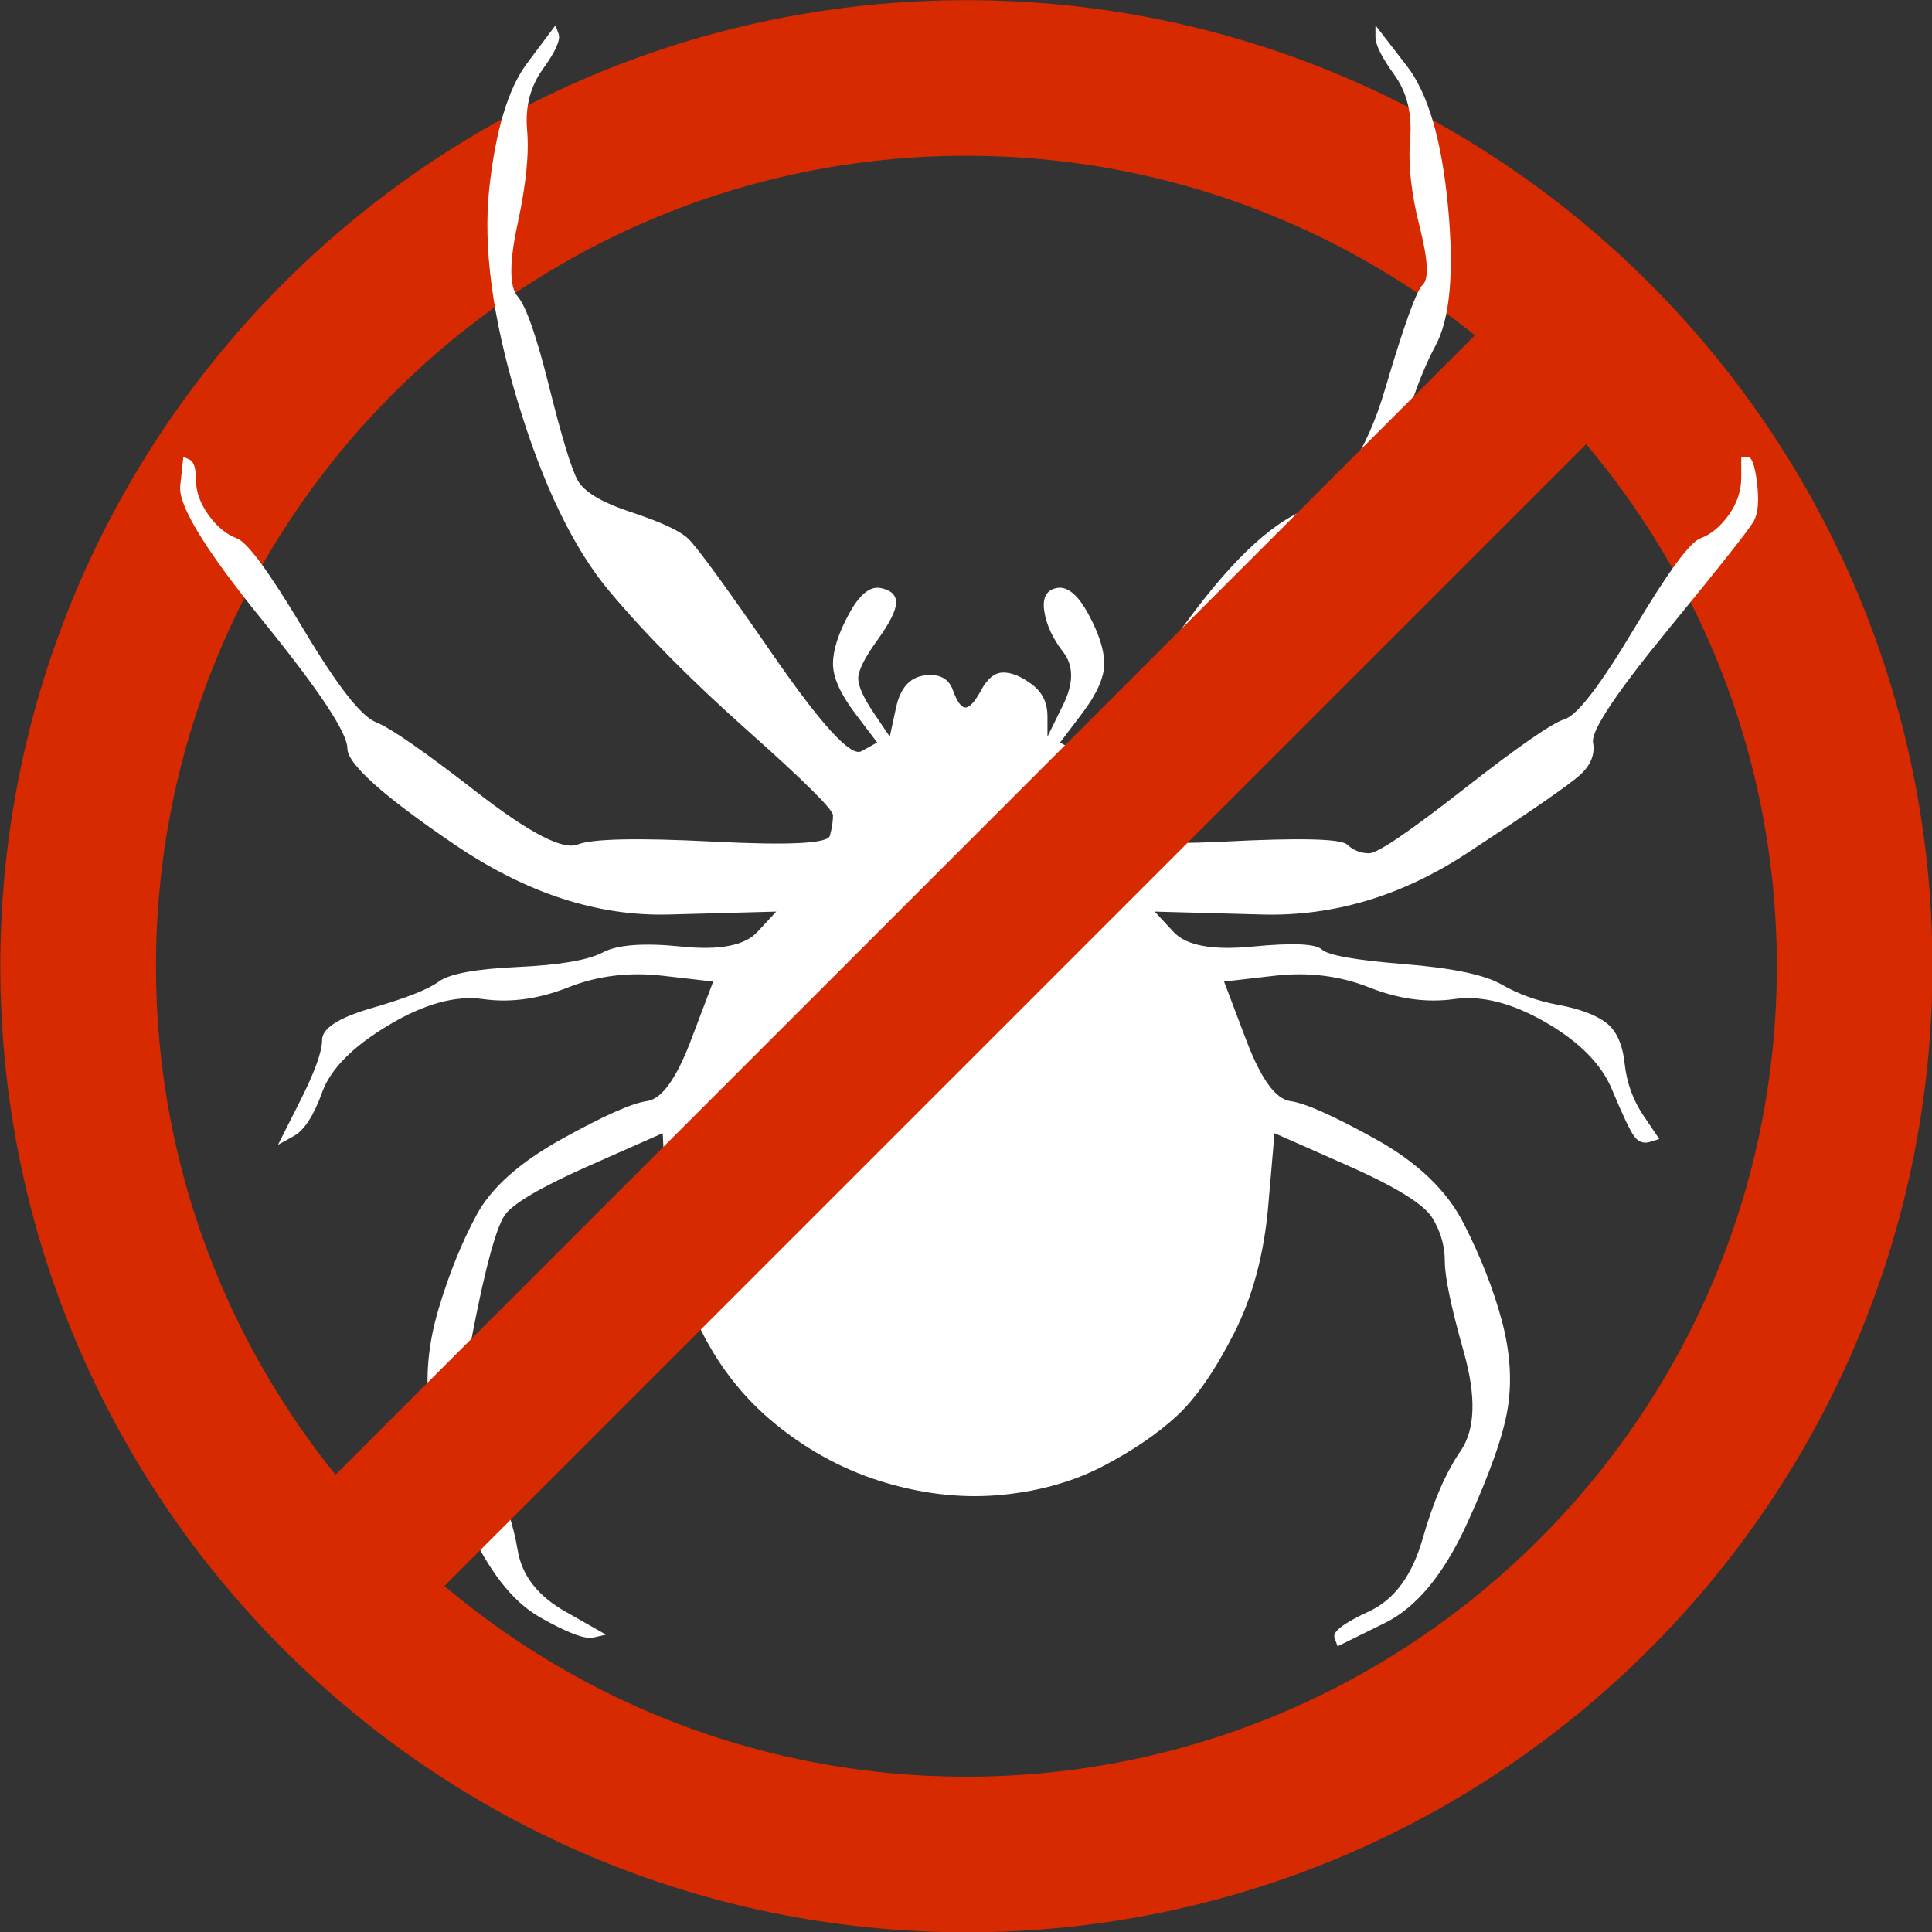
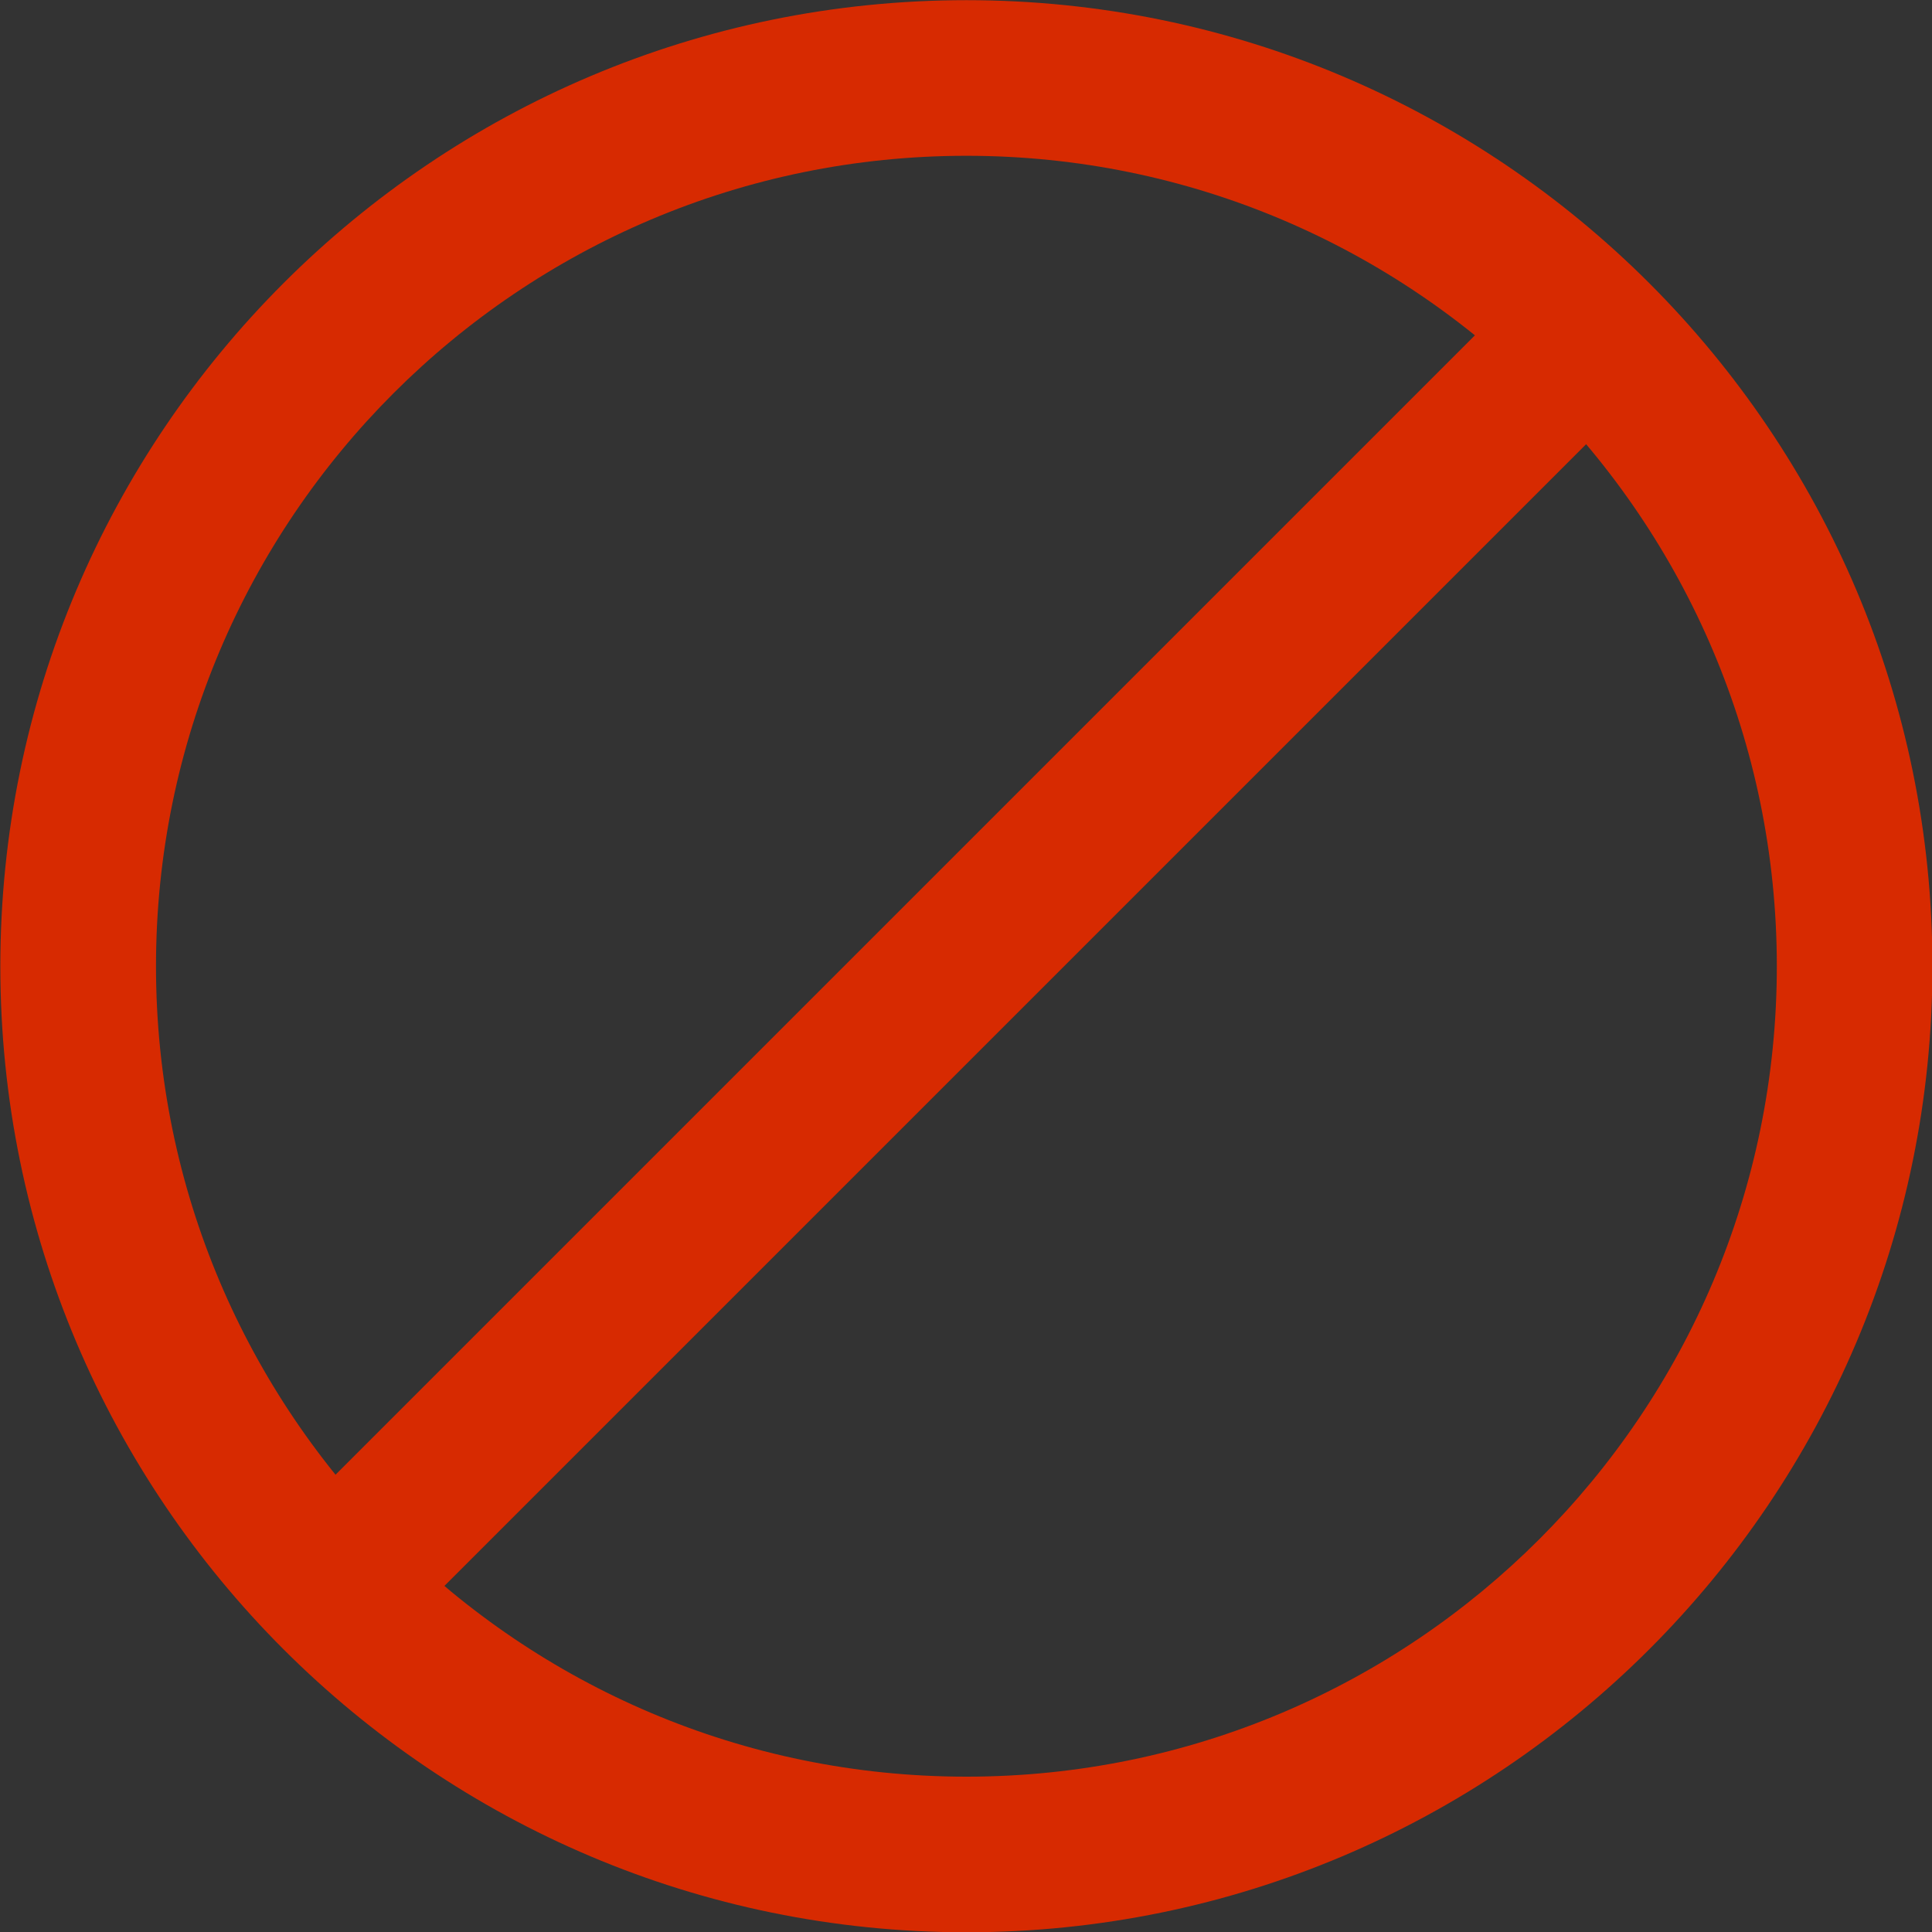
<svg xmlns="http://www.w3.org/2000/svg" clip-rule="evenodd" fill="#ffffff" fill-rule="evenodd" height="620.7" preserveAspectRatio="xMidYMid meet" stroke-linejoin="round" stroke-miterlimit="2" version="1" viewBox="37.6 42.9 620.7 620.7" width="620.7" zoomAndPan="magnify">
  <rect x="37.6" y="42.9" width="620.7" height="620.7" fill="#333333" stroke="none" />
  <g>
    <g>
-       <path d="M3632.33 0H4332.33V700H3632.33z" fill="none" transform="translate(-3632.33 .69)" />
+       <path d="M3632.33 0H4332.33H3632.33z" fill="none" transform="translate(-3632.33 .69)" />
      <g id="change1_2">
        <path d="M2229.49,1006.68C2107.31,1006.68 2008.11,1105.87 2008.11,1228.06C2008.11,1350.24 2107.31,1449.43 2229.49,1449.43C2351.67,1449.43 2450.86,1350.24 2450.86,1228.06C2450.86,1105.87 2351.67,1006.68 2229.49,1006.68ZM2229.49,1042.34C2331.99,1042.34 2415.2,1125.56 2415.2,1228.06C2415.2,1330.55 2331.99,1413.77 2229.49,1413.77C2126.99,1413.77 2043.78,1330.55 2043.78,1228.06C2043.78,1125.56 2126.99,1042.34 2229.49,1042.34Z" fill="#d72a01" transform="translate(-2777.664 -1368.41) scale(1.402)" />
      </g>
      <g id="change2_1">
-         <path d="M2831.11,746.696C2815.28,769.563 2804.73,807.381 2799.45,860.151C2794.17,912.921 2802.09,977.125 2823.19,1052.76C2844.3,1128.4 2869.81,1185.57 2899.71,1224.26C2929.61,1262.96 2968.31,1305.18 3015.81,1350.91C3063.3,1396.65 3087.04,1422.15 3087.04,1427.43C3087.04,1432.71 3086.17,1438.86 3084.41,1445.9C3082.65,1452.93 3050.11,1454.69 2986.78,1451.17C2923.46,1447.66 2885.64,1448.54 2873.33,1453.81C2861.01,1459.09 2832.87,1443.26 2788.89,1406.32C2744.92,1369.38 2716.78,1348.27 2704.46,1343C2692.15,1337.72 2671.92,1309.58 2643.78,1258.56C2615.63,1207.55 2597.16,1180.29 2588.37,1176.77C2579.57,1173.25 2571.66,1166.22 2564.62,1155.66C2557.59,1145.11 2554.07,1134.56 2554.07,1124C2554.07,1113.45 2552.31,1107.29 2548.79,1105.53C2547.03,1104.65 2545.27,1103.77 2543.51,1102.89C2542.63,1111.69 2541.75,1120.48 2540.88,1129.28C2539.12,1146.87 2561.98,1187.33 2609.48,1250.65C2656.97,1313.97 2680.72,1352.67 2680.72,1366.74C2680.72,1380.82 2710.62,1409.84 2770.42,1453.81C2830.23,1497.79 2890.04,1518.9 2949.84,1517.14C2979.75,1516.26 3009.65,1515.38 3039.55,1514.5C3034.27,1520.66 3029,1526.81 3023.72,1532.97C3013.17,1545.28 2992.06,1549.68 2960.4,1546.16C2928.73,1542.64 2906.75,1544.4 2894.43,1551.44C2882.12,1558.47 2858.37,1562.87 2823.19,1564.63C2788.01,1566.39 2766.03,1570.79 2757.23,1577.82C2748.44,1584.86 2729.97,1592.77 2701.82,1601.57C2673.68,1610.36 2659.61,1620.04 2659.61,1630.59C2659.61,1641.15 2653.45,1659.62 2641.14,1686C2634.98,1699.19 2628.83,1712.39 2622.67,1725.58C2627.07,1722.94 2631.46,1720.3 2635.86,1717.66C2644.66,1712.39 2652.57,1699.19 2659.61,1678.09C2666.64,1656.98 2685.11,1636.75 2715.02,1617.4C2744.92,1598.05 2771.3,1590.14 2794.17,1593.65C2817.04,1597.17 2840.78,1593.65 2865.41,1583.1C2890.04,1572.55 2916.42,1569.03 2944.57,1572.55C2958.64,1574.31 2972.71,1576.06 2986.78,1577.82C2980.63,1595.41 2974.47,1613 2968.31,1630.59C2956,1665.77 2943.69,1684.24 2931.37,1686C2919.06,1687.76 2895.31,1699.19 2860.13,1720.3C2824.95,1741.41 2801.21,1764.28 2788.89,1788.9C2776.58,1813.53 2766.03,1841.67 2757.23,1873.34C2748.44,1905 2745.8,1934.9 2749.32,1963.04C2752.84,1991.19 2763.39,2026.37 2780.98,2068.58C2798.57,2110.8 2818.8,2138.94 2841.66,2153.02C2864.53,2167.09 2879.48,2173.24 2886.52,2171.49C2890.04,2170.61 2893.55,2169.73 2897.07,2168.85C2885.64,2161.81 2874.21,2154.78 2862.77,2147.74C2839.91,2133.67 2826.71,2115.2 2823.19,2092.33C2819.68,2069.46 2812.64,2046.6 2802.09,2023.73C2791.53,2000.86 2783.62,1987.67 2778.34,1984.15C2773.06,1980.63 2775.7,1949.85 2786.26,1891.8C2796.81,1833.76 2805.61,1799.46 2812.64,1788.9C2819.68,1778.35 2843.42,1763.4 2883.88,1744.05C2904.11,1734.37 2924.34,1724.7 2944.57,1715.03C2945.45,1734.37 2946.32,1753.72 2947.2,1773.07C2948.96,1811.77 2957.76,1849.59 2973.59,1886.53C2989.42,1923.47 3011.41,1954.25 3039.55,1978.88C3067.7,2003.5 3098.48,2021.09 3131.9,2031.64C3165.32,2042.2 3197.86,2045.72 3229.52,2042.2C3261.19,2038.68 3289.33,2029.89 3313.96,2015.81C3338.58,2001.74 3358.81,1986.79 3374.64,1970.96C3390.47,1955.13 3406.3,1930.5 3422.13,1897.08C3437.97,1863.66 3447.64,1824.96 3451.16,1780.99C3452.92,1759 3454.68,1737.01 3456.43,1715.03C3476.66,1724.7 3496.89,1734.37 3517.12,1744.05C3557.58,1763.4 3581.32,1779.23 3588.36,1791.54C3595.4,1803.85 3598.91,1817.05 3598.91,1831.12C3598.91,1845.19 3604.19,1872.46 3614.74,1912.91C3625.3,1953.37 3624.42,1983.27 3612.11,2002.62C3599.79,2021.97 3589.24,2048.36 3580.44,2081.78C3571.65,2115.2 3556.7,2137.18 3535.59,2147.74C3514.48,2158.29 3504.81,2166.21 3506.57,2171.49C3507.45,2174.12 3508.33,2176.76 3509.2,2179.4C3522.4,2172.37 3535.59,2165.33 3548.78,2158.29C3575.17,2144.22 3598.03,2114.32 3617.38,2068.58C3636.73,2022.85 3648.17,1987.67 3651.68,1963.04C3655.2,1938.42 3653.44,1912.03 3646.41,1883.89C3639.37,1855.75 3628.82,1826.72 3614.74,1796.82C3600.67,1766.92 3576.05,1741.41 3540.87,1720.3C3505.69,1699.19 3481.94,1687.76 3469.63,1686C3457.31,1684.24 3445,1665.77 3432.69,1630.59C3426.53,1613 3420.38,1595.41 3414.22,1577.82C3428.29,1576.06 3442.36,1574.31 3456.43,1572.55C3484.58,1569.03 3510.96,1572.55 3535.59,1583.1C3560.22,1593.65 3583.96,1597.17 3606.83,1593.65C3629.7,1590.14 3655.2,1597.17 3683.35,1614.76C3711.49,1632.35 3729.96,1652.58 3738.75,1675.45C3747.55,1698.31 3753.71,1712.39 3757.22,1717.66C3760.74,1722.94 3765.14,1724.7 3770.42,1722.94C3773.05,1722.06 3775.69,1721.18 3778.33,1720.3C3773.93,1713.27 3769.54,1706.23 3765.14,1699.19C3756.34,1685.12 3751.07,1669.29 3749.31,1651.7C3747.55,1634.11 3742.27,1621.8 3733.48,1614.76C3724.68,1607.73 3711.49,1602.45 3693.9,1598.93C3676.31,1595.41 3660.48,1589.26 3646.41,1580.46C3632.34,1571.67 3605.07,1565.51 3564.61,1561.99C3524.16,1558.47 3501.29,1554.08 3496.01,1548.8C3490.74,1543.52 3471.39,1542.64 3437.97,1546.16C3404.54,1549.68 3382.56,1545.28 3372,1532.97C3366.73,1526.81 3361.45,1520.66 3356.17,1514.5C3386.07,1515.38 3415.98,1516.26 3445.88,1517.14C3505.69,1518.9 3562.85,1500.43 3617.38,1461.73C3671.91,1423.03 3703.57,1399.28 3712.37,1390.49C3721.16,1381.69 3724.68,1372.02 3722.92,1361.47C3721.16,1350.91 3742.27,1316.61 3786.25,1258.56C3830.22,1200.52 3853.97,1167.98 3857.49,1160.94C3861.01,1153.9 3861.88,1142.47 3860.13,1126.64C3858.37,1110.81 3855.73,1102.89 3852.21,1102.89L3846.93,1102.89L3846.93,1121.36C3846.93,1133.68 3843.41,1145.11 3836.38,1155.66C3829.34,1166.22 3821.43,1173.25 3812.63,1176.77C3803.84,1180.29 3785.37,1207.55 3757.22,1258.56C3729.08,1309.58 3709.73,1336.84 3699.18,1340.36C3688.62,1343.88 3660.48,1364.98 3614.74,1403.68C3569.01,1442.38 3542.63,1461.73 3535.59,1461.73C3528.55,1461.73 3522.4,1459.09 3517.12,1453.81C3511.84,1448.54 3477.54,1447.66 3414.22,1451.17C3350.89,1454.69 3318.35,1450.3 3316.59,1437.98C3314.84,1425.67 3336.82,1397.53 3382.56,1353.55C3428.29,1309.58 3466.11,1269.12 3496.01,1232.18C3525.92,1195.24 3546.14,1153.9 3556.7,1108.17C3567.25,1062.44 3578.69,1027.26 3591,1002.63C3603.31,978.004 3606.83,935.788 3601.55,875.982C3596.28,816.176 3584.84,773.96 3567.25,749.334C3558.46,737.021 3549.66,724.708 3540.87,712.395L3540.87,722.949C3540.87,729.985 3546.14,741.418 3556.7,757.25C3567.25,773.081 3571.65,792.429 3569.89,815.297C3568.13,838.164 3570.77,864.549 3577.81,894.452C3584.84,924.355 3585.72,941.945 3580.44,947.221C3575.17,952.499 3564.61,984.161 3548.78,1042.21C3532.95,1100.25 3509.2,1137.19 3477.54,1153.02C3445.88,1168.86 3408.94,1210.19 3366.73,1277.03C3324.51,1343.88 3299,1374.66 3290.21,1369.38C3285.81,1366.74 3281.41,1364.1 3277.02,1361.47C3283.17,1352.67 3289.33,1343.88 3295.49,1335.08C3307.8,1317.49 3313.96,1302.54 3313.96,1290.23C3313.96,1277.91 3309.56,1262.96 3300.76,1245.37C3291.97,1227.78 3283.17,1219.87 3274.38,1221.63C3265.58,1223.38 3262.07,1230.42 3263.82,1242.73C3265.58,1255.05 3270.86,1267.36 3279.66,1279.67C3288.45,1291.99 3288.45,1307.82 3279.66,1327.17C3275.26,1336.84 3270.86,1346.51 3266.46,1356.19L3266.46,1337.72C3266.46,1325.41 3262.07,1315.73 3253.27,1308.7C3244.48,1301.66 3236.56,1298.14 3229.52,1298.14C3222.49,1298.14 3216.33,1303.42 3211.05,1313.97C3205.78,1324.53 3201.38,1329.8 3197.86,1329.8C3194.34,1329.8 3190.83,1324.53 3187.31,1313.97C3183.79,1303.42 3175.87,1299.02 3163.56,1300.78C3151.25,1302.54 3143.33,1312.21 3139.81,1329.8C3138.06,1338.6 3136.3,1347.39 3134.54,1356.19C3130.14,1349.15 3125.74,1342.12 3121.35,1335.08C3112.55,1321.01 3108.15,1310.46 3108.15,1303.42C3108.15,1296.38 3113.43,1284.95 3123.98,1269.12C3134.54,1253.29 3139.81,1241.85 3139.81,1234.82C3139.81,1227.78 3135.42,1223.38 3126.62,1221.63C3117.83,1219.87 3109.03,1227.78 3100.24,1245.37C3091.44,1262.96 3087.04,1277.91 3087.04,1290.23C3087.04,1302.54 3093.2,1317.49 3105.51,1335.08C3111.67,1343.88 3117.83,1352.67 3123.98,1361.47C3119.59,1364.1 3115.19,1366.74 3110.79,1369.38C3102,1374.66 3077.37,1345.63 3036.91,1282.31C2996.46,1218.99 2972.71,1183.81 2965.67,1176.77C2958.64,1169.74 2942.81,1161.82 2918.18,1153.02C2893.55,1144.23 2878.6,1134.56 2873.33,1124C2868.05,1113.45 2860.13,1085.3 2849.58,1039.57C2839.03,993.835 2830.23,966.57 2823.19,957.776C2816.16,948.981 2816.16,926.993 2823.19,891.813C2830.23,856.633 2832.87,828.489 2831.11,807.381C2829.35,786.273 2833.75,767.803 2844.3,751.972C2854.86,736.142 2859.25,725.587 2857.5,720.311C2856.62,717.672 2855.74,715.034 2854.86,712.395C2846.94,723.829 2839.03,735.262 2831.11,746.696Z" fill-rule="nonzero" transform="matrix(.384 0 0 .355 -880.2 -201.876)" />
-       </g>
+         </g>
      <g id="change1_1">
        <path d="M2245.18,1005.47L2245.18,1322.89C2245.18,1330.81 2233.97,1337.24 2220.18,1337.24C2206.38,1337.24 2195.18,1330.81 2195.18,1322.89L2195.18,1005.47C2195.18,997.547 2206.38,991.118 2220.18,991.118C2233.97,991.118 2245.18,997.547 2245.18,1005.47Z" fill="#d72a01" transform="rotate(-135 1775.798 -449.907) scale(1 -1.742)" />
      </g>
    </g>
  </g>
</svg>